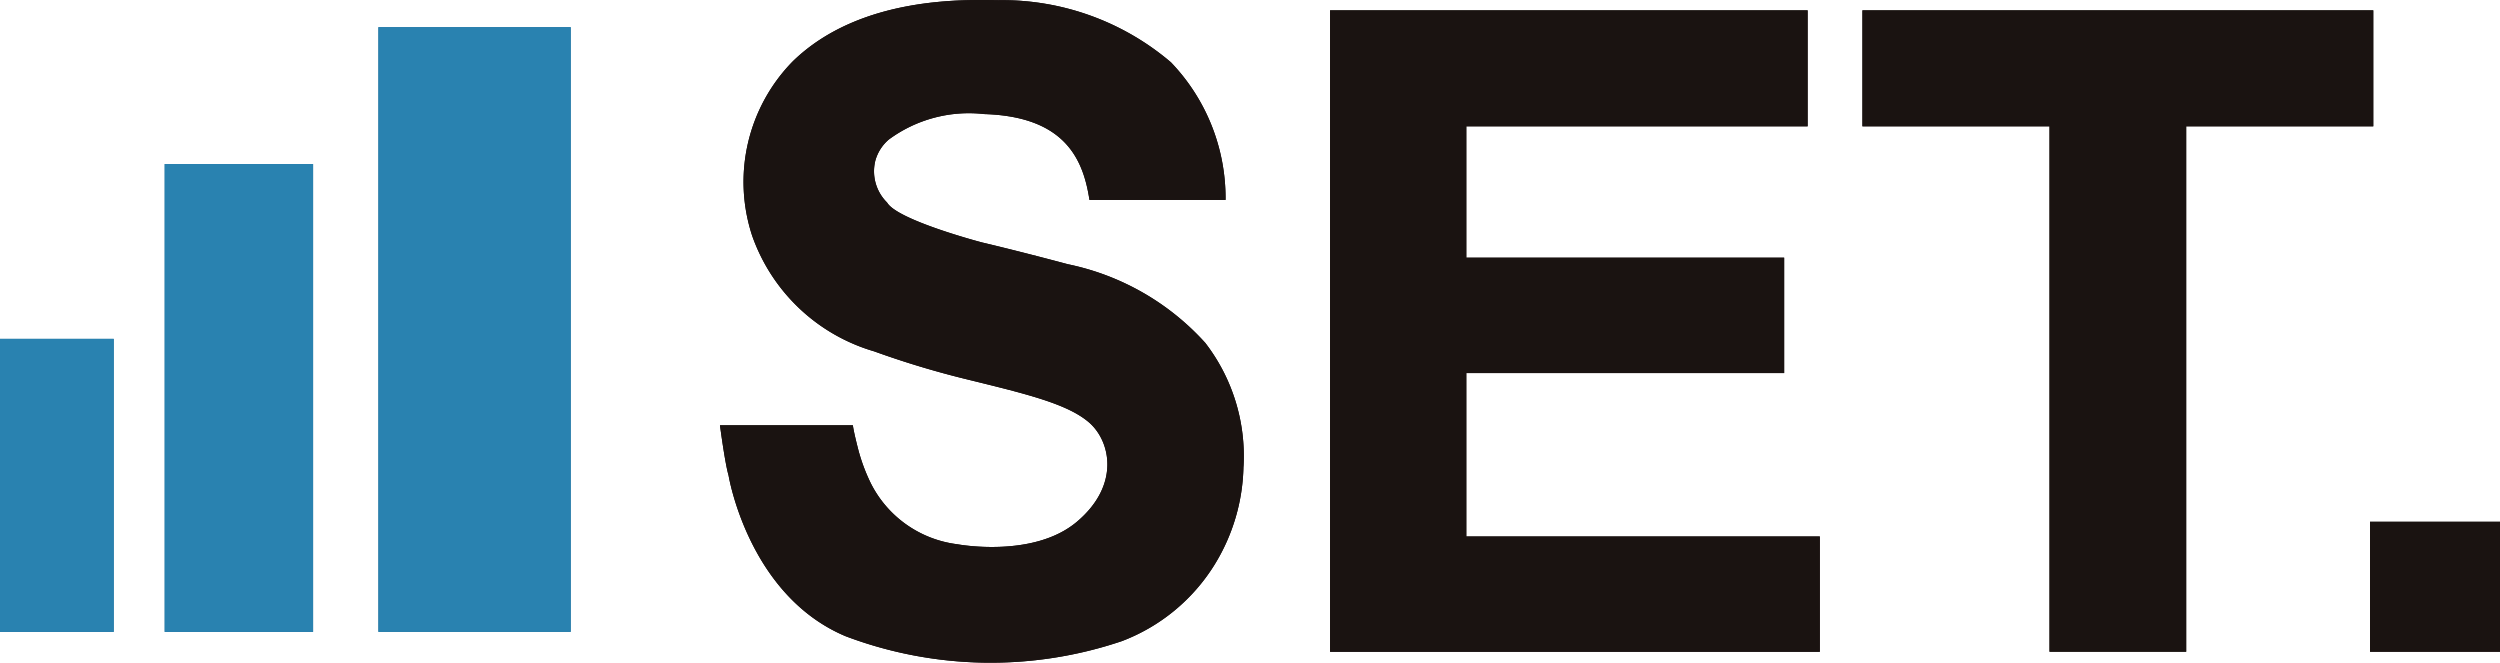
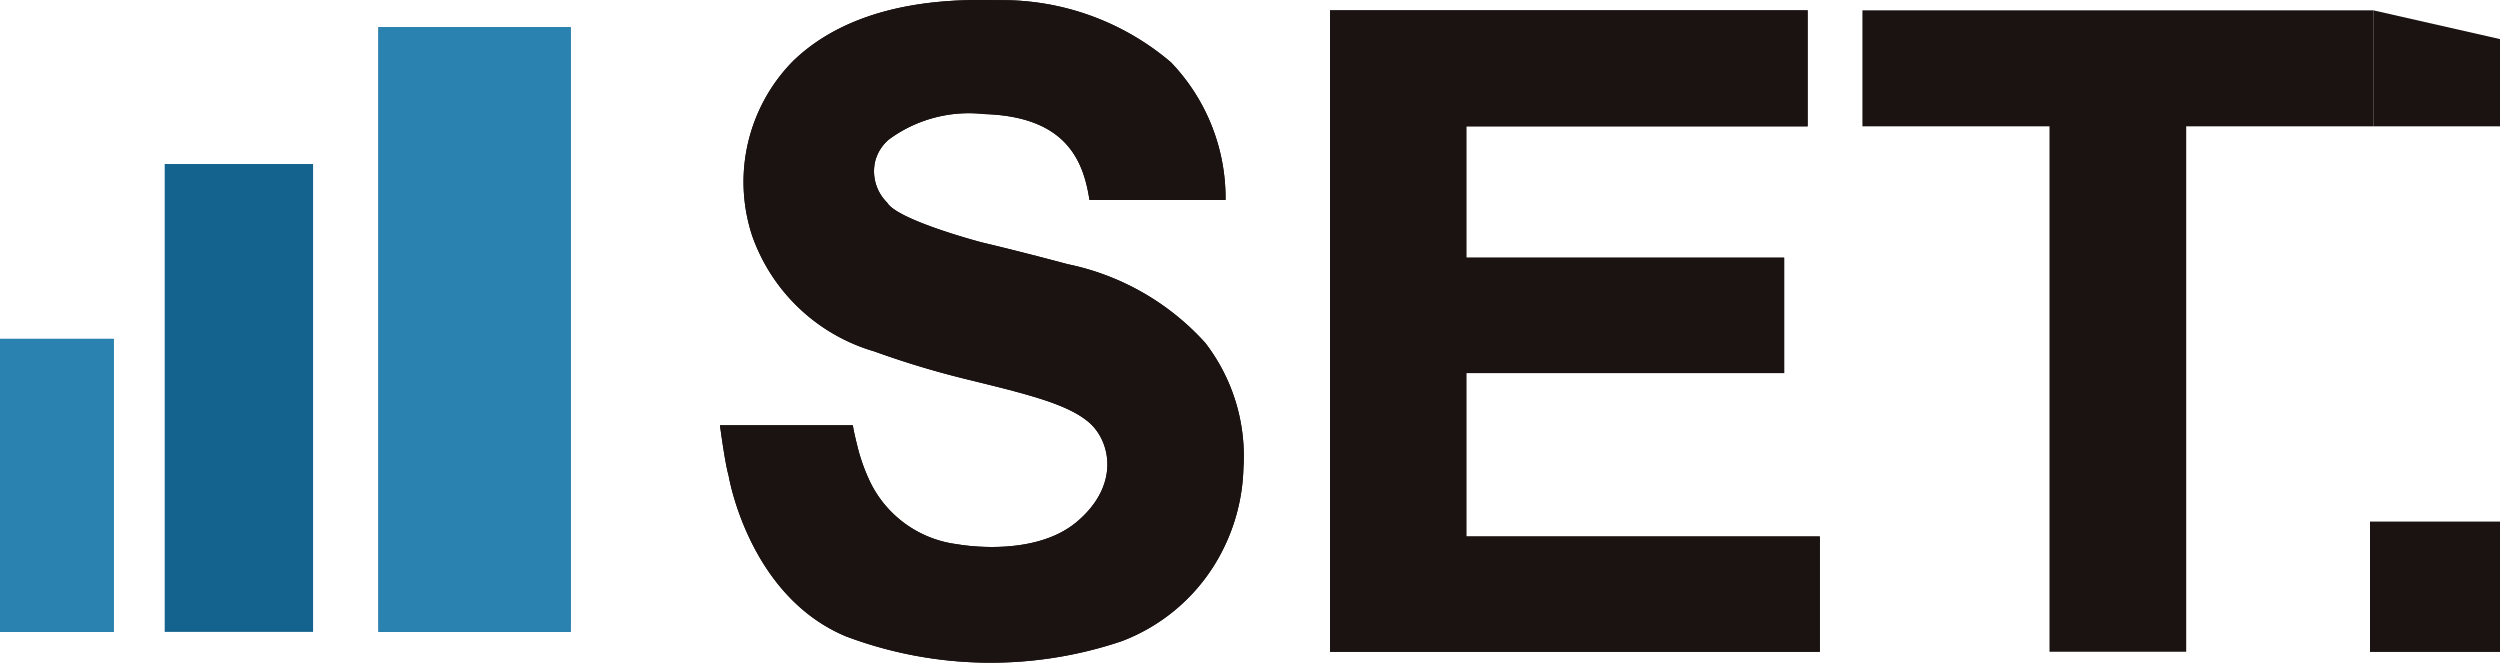
<svg xmlns="http://www.w3.org/2000/svg" width="87.66" height="23.235" viewBox="0 0 87.66 23.235">
  <defs>
    <clipPath id="a">
      <rect width="87.66" height="23.235" fill="none" />
    </clipPath>
  </defs>
  <rect width="3.987" height="10.274" transform="translate(0 11.882)" fill="#13638e" />
  <rect width="5.203" height="16.405" transform="translate(5.775 5.751)" fill="#13638e" />
  <rect width="6.742" height="21.202" transform="translate(13.269 0.953)" fill="#13638e" />
  <g clip-path="url(#a)">
    <path d="M132.758,16.359a6.5,6.5,0,0,0-1.343-4.338A8.921,8.921,0,0,0,126.6,9.265c-1.874-.5-3.012-.764-3.012-.764s-2.969-.778-3.329-1.4a1.541,1.541,0,0,1-.408-1.481,1.5,1.5,0,0,1,.471-.729A4.732,4.732,0,0,1,123.664,4c2.868.086,3.479,1.623,3.692,3.01h4.772a6.879,6.879,0,0,0-1.914-4.824A9.124,9.124,0,0,0,124.17.006c-1.145-.013-4.845-.16-7.215,2.143a6.037,6.037,0,0,0-1.424,6.123,6.456,6.456,0,0,0,4.273,4.047,31.719,31.719,0,0,0,3.328,1c2,.493,3.448.839,4.206,1.491s1.105,2.2-.426,3.488-4.193.785-4.193.785a3.94,3.94,0,0,1-3.044-2.166,6.428,6.428,0,0,1-.422-1.137s-.172-.657-.192-.869H114.4s.177,1.345.3,1.751c0,0,.685,4.211,4.109,5.648a14.384,14.384,0,0,0,9.681.171,6.567,6.567,0,0,0,3.252-2.681,6.783,6.783,0,0,0,1.014-3.441" transform="translate(-89.155 0)" fill="#1a1311" />
-     <path d="M313.821,1.64H295.908V5.708h6.56V24.131h4.793V5.708h6.56Z" transform="translate(-230.604 -1.278)" fill="#1a1311" />
+     <path d="M313.821,1.64V5.708h6.56V24.131h4.793V5.708h6.56Z" transform="translate(-230.604 -1.278)" fill="#1a1311" />
    <path d="M216.1,20.088v-5.73h11.145V10.314H216.1V5.708h11.968V1.64H211.322V24.132h17.173V20.088Z" transform="translate(-164.685 -1.278)" fill="#1a1311" />
    <rect width="4.558" height="4.558" transform="translate(83.102 18.295)" fill="#1a1311" />
  </g>
  <rect width="3.987" height="10.274" transform="translate(0 11.882)" fill="#2982b0" />
-   <rect width="5.203" height="16.405" transform="translate(5.775 5.751)" fill="#2982b0" />
  <rect width="6.742" height="21.202" transform="translate(13.269 0.953)" fill="#2982b0" />
  <g clip-path="url(#a)">
    <path d="M132.758,16.359a6.5,6.5,0,0,0-1.343-4.338A8.921,8.921,0,0,0,126.6,9.265c-1.874-.5-3.012-.764-3.012-.764s-2.969-.778-3.329-1.4a1.541,1.541,0,0,1-.408-1.481,1.5,1.5,0,0,1,.471-.729A4.732,4.732,0,0,1,123.664,4c2.868.086,3.479,1.623,3.692,3.01h4.772a6.879,6.879,0,0,0-1.914-4.824A9.124,9.124,0,0,0,124.17.006c-1.145-.013-4.845-.16-7.215,2.143a6.037,6.037,0,0,0-1.424,6.123,6.456,6.456,0,0,0,4.273,4.047,31.719,31.719,0,0,0,3.328,1c2,.493,3.448.839,4.206,1.491s1.105,2.2-.426,3.488-4.193.785-4.193.785a3.94,3.94,0,0,1-3.044-2.166,6.428,6.428,0,0,1-.422-1.137s-.172-.657-.192-.869H114.4s.177,1.345.3,1.751c0,0,.685,4.211,4.109,5.648a14.384,14.384,0,0,0,9.681.171,6.567,6.567,0,0,0,3.252-2.681,6.783,6.783,0,0,0,1.014-3.441" transform="translate(-89.155 0)" fill="#1a1311" />
    <path d="M313.821,1.64H295.908V5.708h6.56V24.131h4.793V5.708h6.56Z" transform="translate(-230.604 -1.278)" fill="#1a1311" />
    <path d="M216.1,20.088v-5.73h11.145V10.314H216.1V5.708h11.968V1.64H211.322V24.132h17.173V20.088Z" transform="translate(-164.685 -1.278)" fill="#1a1311" />
    <rect width="4.558" height="4.558" transform="translate(83.102 18.295)" fill="#1a1311" />
  </g>
</svg>